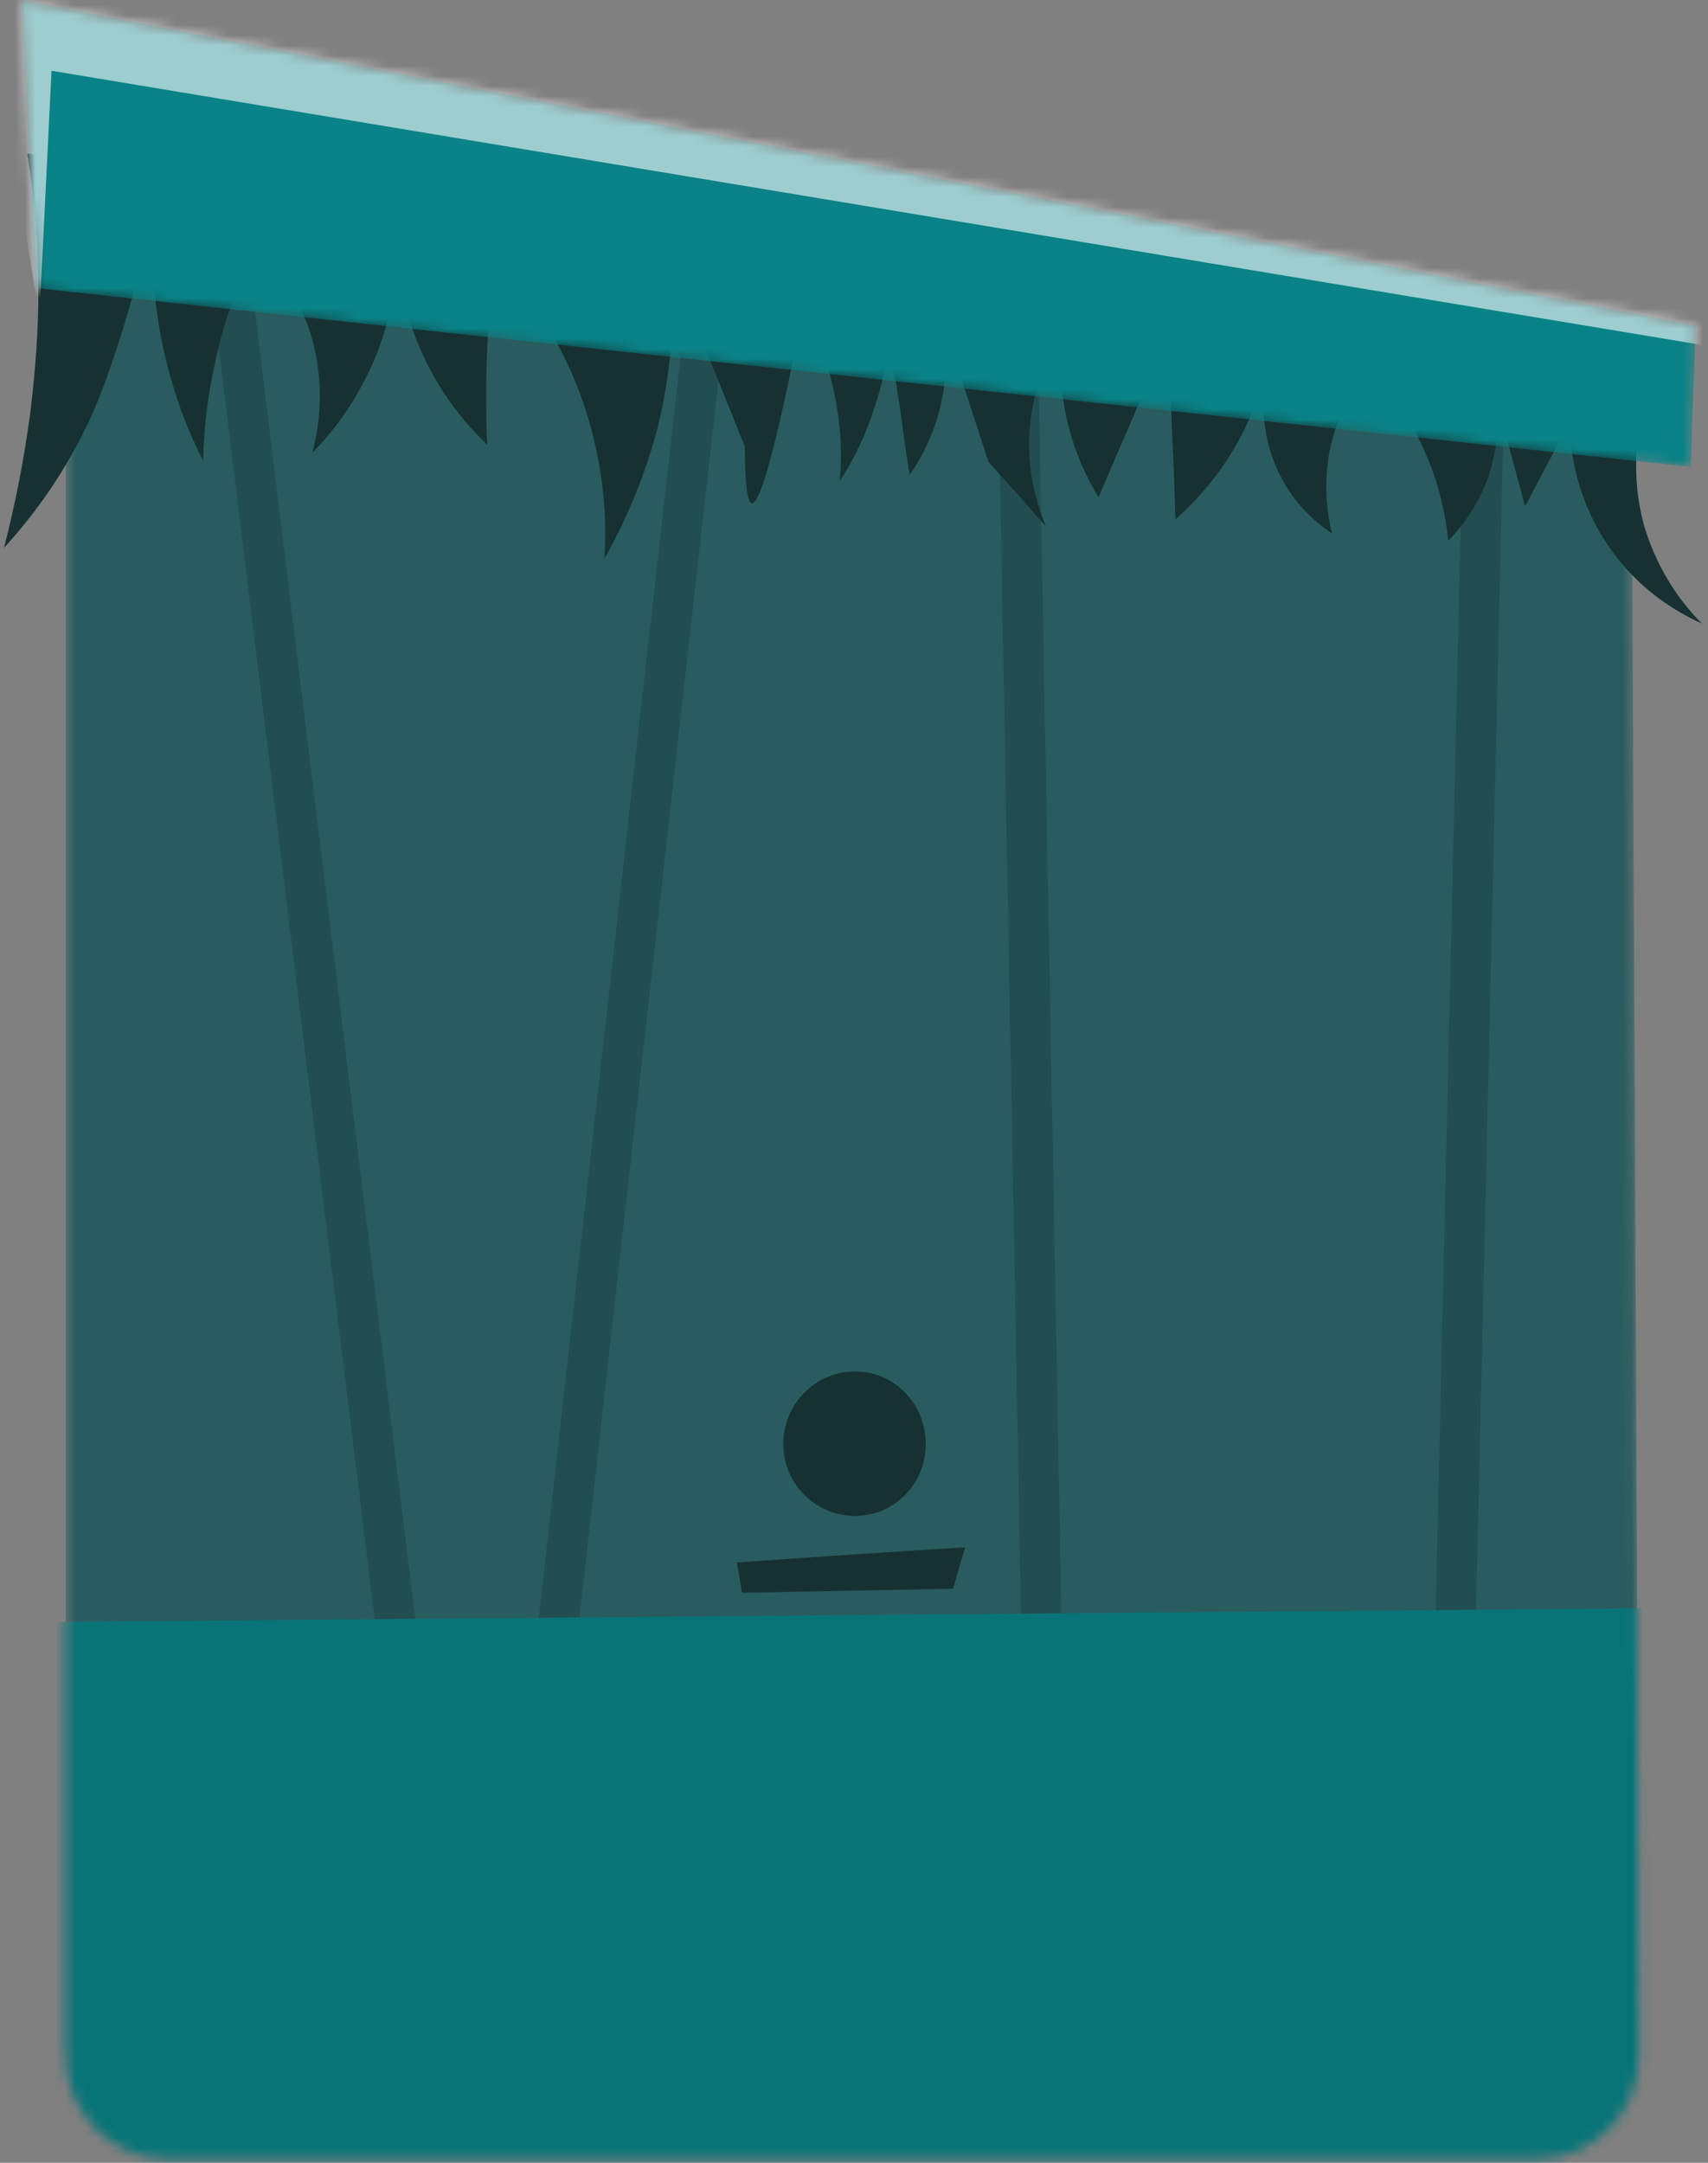
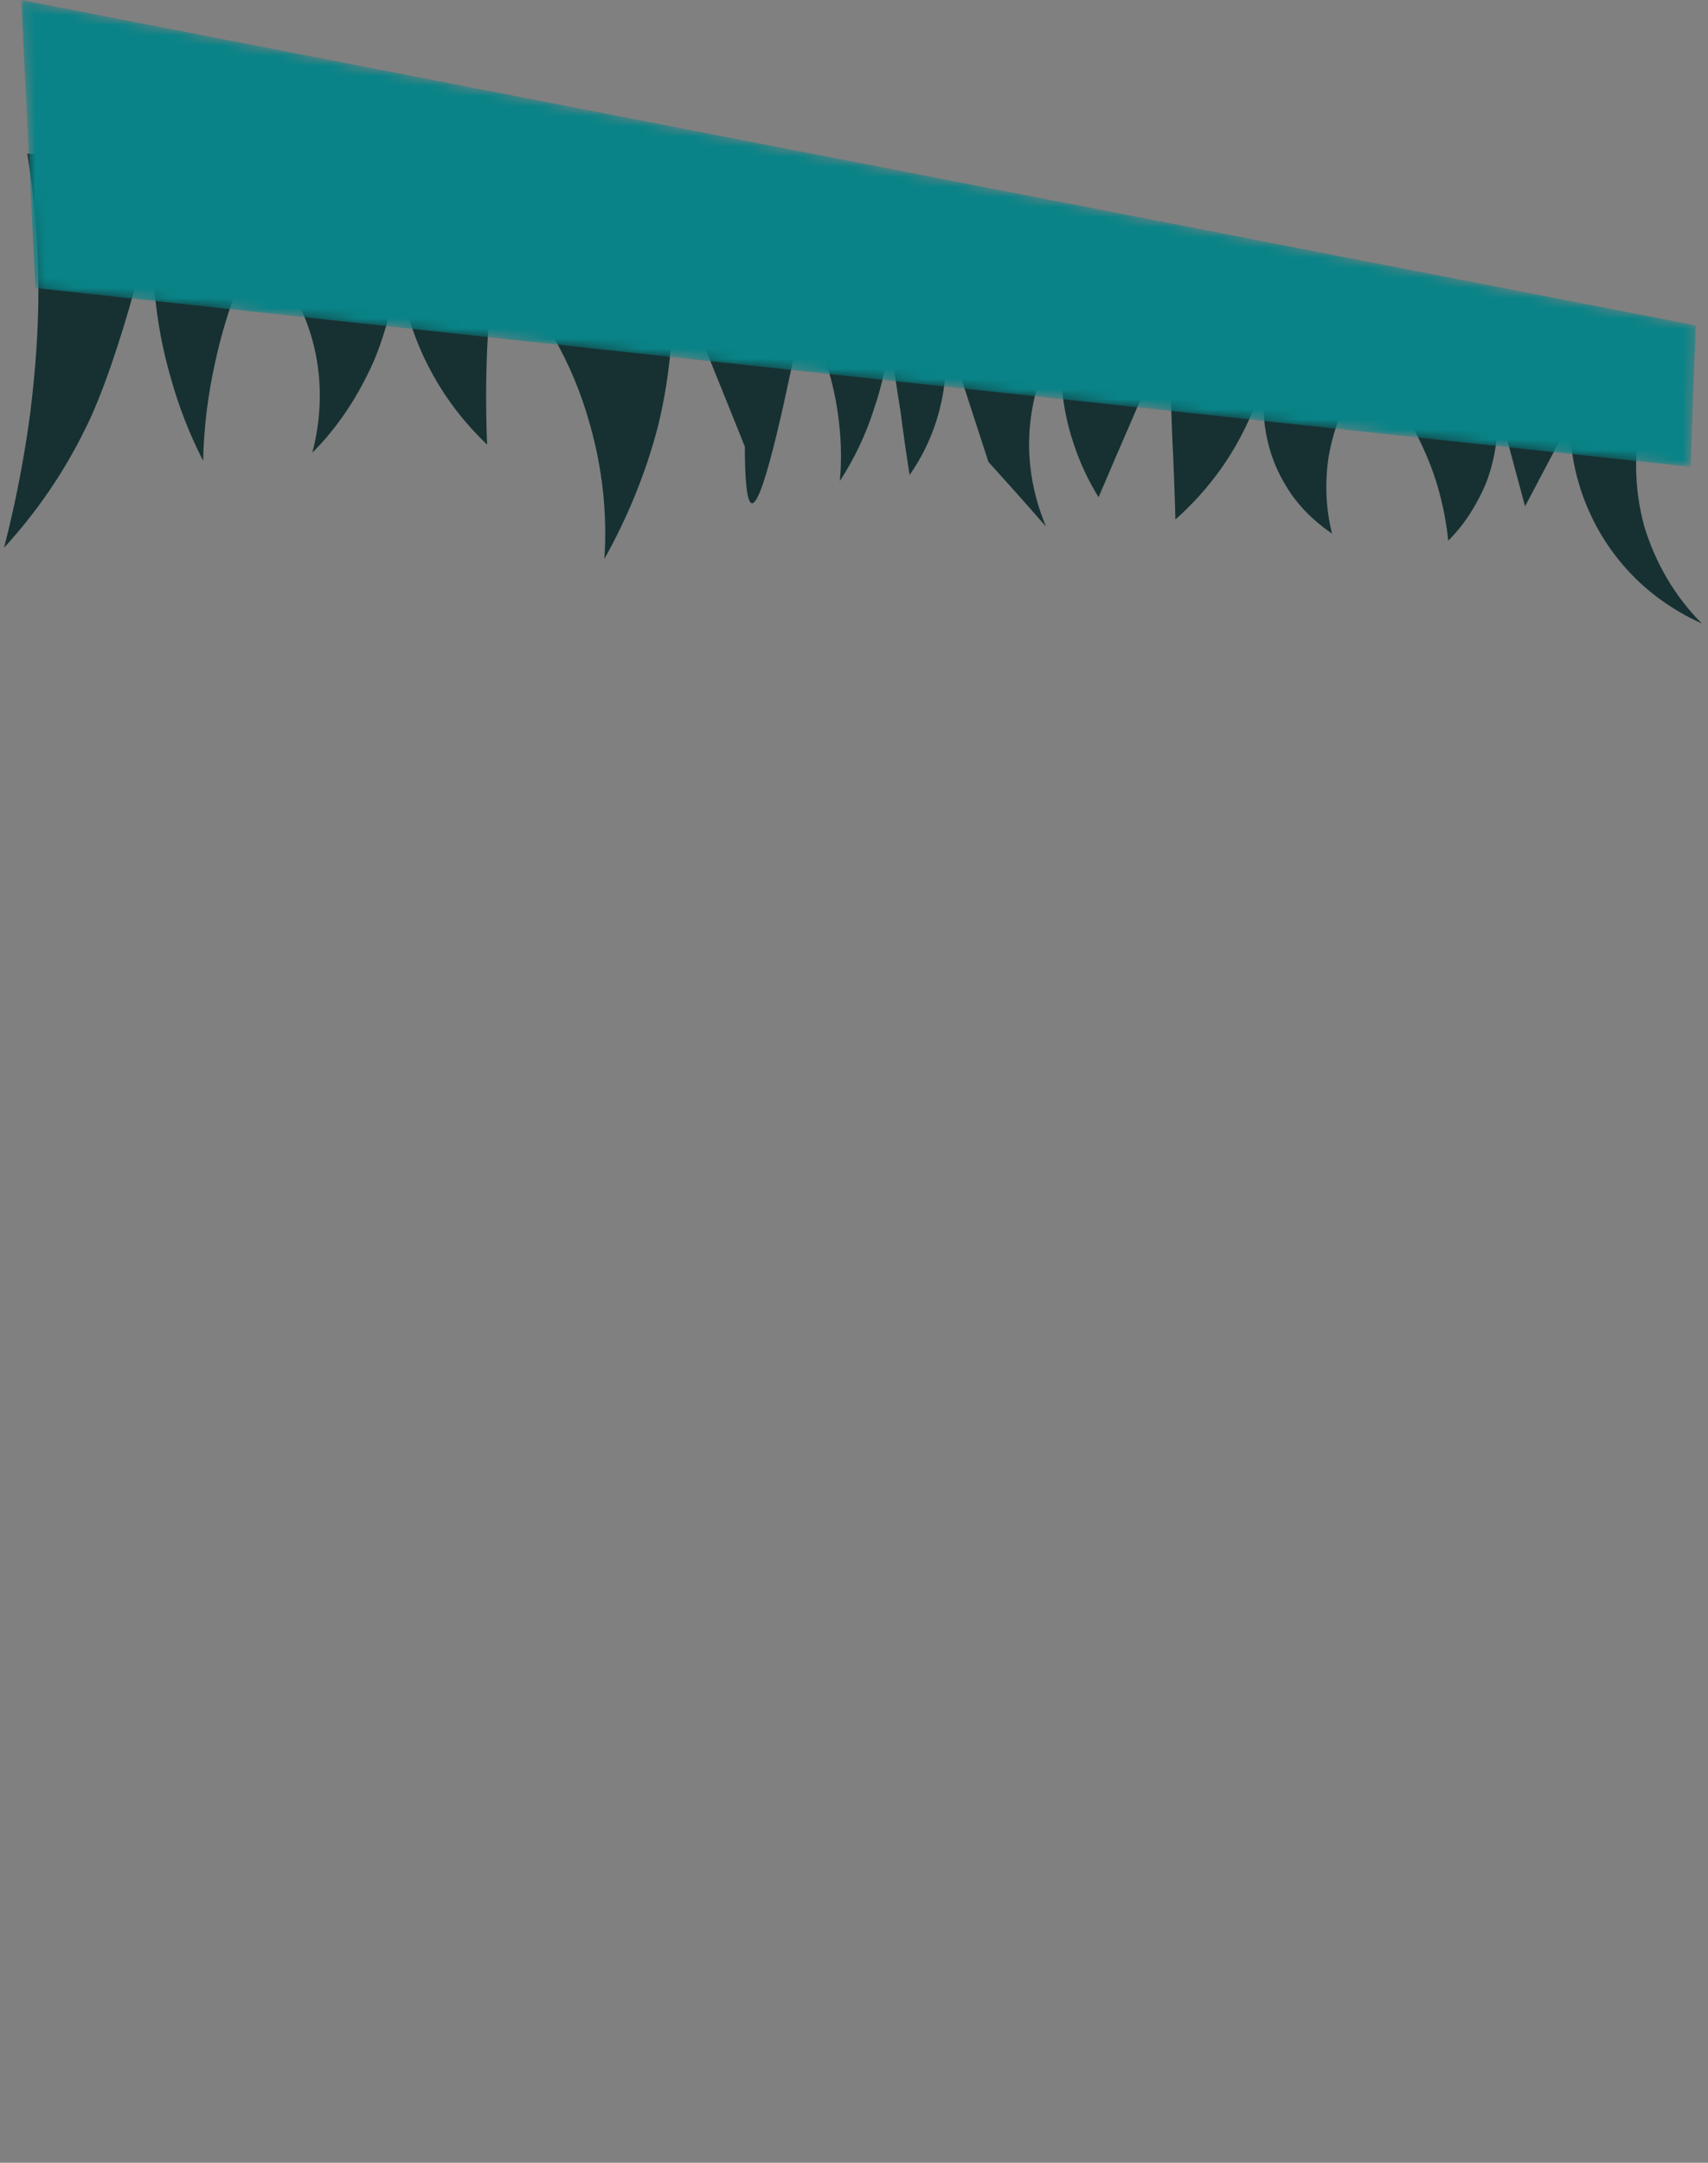
<svg xmlns="http://www.w3.org/2000/svg" width="169" height="214" viewBox="0 0 169 214" fill="none">
  <rect x="0" y="0" width="169" height="214" fill="#808080" stroke="none" />
  <mask id="mask0_197_20" style="mask-type:luminance" maskUnits="userSpaceOnUse" x="6" y="21" width="157" height="193">
-     <path d="M161.37 33.02C109.75 29.227 58.133 25.43 6.52 21.63V203.42C6.52 209.05 11.02 213.61 16.57 213.61H152.1C157.65 213.61 162.15 209.05 162.15 203.42C161.89 146.62 161.63 89.82 161.37 33.02Z" fill="white" />
-   </mask>
+     </mask>
  <g mask="url(#mask0_197_20)">
    <path opacity="0.9" d="M161.4 33C109.733 29.2 58.1 25.4 6.5 21.6V203.4C6.5 209 11 213.6 16.6 213.6H152.1C157.7 213.6 162.2 209 162.2 203.4C161.933 146.6 161.667 89.8 161.4 33Z" fill="#20585A" />
-     <path opacity="0.3" d="M147 31.5C145.933 77.7 144.867 123.933 143.8 170.2C130.267 170 116.733 169.767 103.2 169.5C102.333 122.567 101.467 75.6 100.6 28.6C90.533 27.733 80.467 26.833 70.4 25.9C64.867 75.167 59.333 124.4 53.8 173.6C49.133 171.333 44.5 169.067 39.9 166.8C33.7 116.467 27.533 66.167 21.4 15.9C63.267 21.1 105.133 26.3 147 31.5Z" stroke="#173132" stroke-width="4" stroke-miterlimit="100" />
+     <path opacity="0.3" d="M147 31.5C145.933 77.7 144.867 123.933 143.8 170.2C130.267 170 116.733 169.767 103.2 169.5C90.533 27.733 80.467 26.833 70.4 25.9C64.867 75.167 59.333 124.4 53.8 173.6C49.133 171.333 44.5 169.067 39.9 166.8C33.7 116.467 27.533 66.167 21.4 15.9C63.267 21.1 105.133 26.3 147 31.5Z" stroke="#173132" stroke-width="4" stroke-miterlimit="100" />
    <path d="M166.5 159.1C166.367 178.033 166.233 197 166.1 216C112.3 217.533 58.533 219.033 4.8 220.5C4.467 200.5 4.1 180.5 3.7 160.5C57.967 160.033 112.233 159.567 166.5 159.1Z" fill="#087478" />
  </g>
-   <path d="M72.9 154.6C73.1 155.6 73.267 156.6 73.4 157.6C80.333 157.467 87.3 157.333 94.3 157.2C94.7 155.8 95.1 154.433 95.5 153.1C87.967 153.567 80.433 154.067 72.9 154.6ZM84.6 135.7C88.5 135.7 91.6 138.9 91.6 142.9C91.6 146.8 88.5 150 84.6 150C80.7 150 77.5 146.8 77.5 142.9C77.5 138.9 80.7 135.7 84.6 135.7Z" fill="#173132" />
  <path d="M162.8 39.8C161.6 43.8 161.6 48.1 162.7 52.1C163.8 55.7 165.7 59 168.4 61.7C165.3 60.3 162.6 58.3 160.5 55.8C157.2 51.9 155.4 47 155.3 41.8C153.833 44.533 152.367 47.3 150.9 50.1C149.9 46.433 148.933 42.8 148 39.2C148.4 42.1 148.1 45.1 147 47.9C146.1 50 144.9 51.9 143.3 53.5C143 50.6 142.3 47.8 141.2 45.2C139.8 41.9 137.9 38.8 135.5 36.2C133.3 38.9 131.9 42.2 131.4 45.6C131.1 48 131.2 50.4 131.8 52.8C129.9 51.5 128.3 49.9 127.2 48C125 44.4 124.5 40 125.5 35.9C124.6 39.7 123 43.3 120.8 46.4C119.467 48.267 117.967 49.933 116.3 51.4C116.233 48.733 116.133 46.1 116 43.5C115.867 39.967 115.733 36.433 115.6 32.9C114.467 35.7 113.3 38.5 112.1 41.3C110.967 43.9 109.833 46.533 108.7 49.2C107.633 47.467 106.8 45.667 106.2 43.8C105 40.2 104.7 36.4 105.2 32.7C103.7 34.9 102.7 37.5 102.2 40.1C101.4 44.2 101.9 48.3 103.5 52.1C101.633 49.967 99.733 47.833 97.8 45.7C96.067 40.367 94.333 35.033 92.6 29.7C93.7 33.2 93.9 36.9 93 40.4C92.4 42.8 91.4 45 90 47C89.667 44.867 89.367 42.767 89.1 40.7C88.7 38.233 88.333 35.733 88 33.2C87.8 35.667 87.3 38.067 86.5 40.4C85.7 42.933 84.567 45.333 83.1 47.6C83.3 45.4 83.233 43.167 82.9 40.9C82.4 37.3 81.2 33.8 79.5 30.6C78.1 37.6 75.6 49.9 74.4 49.8C73.8 49.7 73.7 46.6 73.7 44.2C71.3 38.2 68.867 32.2 66.4 26.2C66.8 31.5 66.4 36.9 65.1 42.2C63.9 46.8 62.1 51.2 59.8 55.3C60.1 50.8 59.6 46.4 58.4 42.1C56.7 35.9 53.5 30.3 49 25.7C48.6 28.633 48.333 31.6 48.2 34.6C48.067 37.733 48.067 40.867 48.2 44C46.1 42 44.3 39.7 42.9 37.2C40.3 32.6 39.1 27.4 39.3 22C39.6 26.7 38.8 31.4 37 35.7C35.5 39.1 33.5 42.2 30.9 44.8C31.8 41.4 31.9 37.8 31.1 34.4C30.2 30.5 28.1 27 25.3 24.3C23.5 27.967 22.167 31.8 21.3 35.8C20.567 39.067 20.167 42.333 20.1 45.6C18.767 43 17.7 40.267 16.9 37.4C15.3 31.9 14.8 26.2 15.3 20.5C14.7 23.1 14.1 25.7 13.4 28.3C11.9 33.8 10 39.4 8.4 42.5C6.3 46.8 3.6 50.7 0.4 54.2C1.533 49.8 2.4 45.333 3 40.8C3.533 36.467 3.8 32.467 3.8 28.8C3.8 24.2 3.433 19.667 2.7 15.2C30 16.9 57.1 19.8 84.1 24C110.6 28.1 136.7 33.3 162.8 39.8Z" fill="#173132" />
  <mask id="mask1_197_20" style="mask-type:luminance" maskUnits="userSpaceOnUse" x="2" y="0" width="166" height="47">
    <path d="M167.77 32.17C167.623 36.843 167.473 41.52 167.32 46.2C112.7 40.313 58.077 34.43 3.45 28.55C3.003 19.043 2.557 9.537 2.11 0.03C57.33 10.743 112.55 21.457 167.77 32.17Z" fill="white" />
  </mask>
  <g mask="url(#mask1_197_20)">
    <path d="M167.8 32.2C167.6 36.867 167.433 41.533 167.3 46.2C112.7 40.333 58.1 34.433 3.5 28.5C3.033 19.033 2.567 9.533 2.1 0C57.3 10.733 112.533 21.467 167.8 32.2Z" fill="#098387" />
-     <path opacity="0.6" d="M169.1 26C169.433 28.8 169.733 31.6 170 34.4C115.067 25.267 60.1 16.133 5.1 7C4.7 15.133 4.3 23.233 3.9 31.3C2.5 22.9 1.1 14.5 -0.3 6.1C-0.567 2.633 -0.867 -0.867 -1.2 -4.4C55.6 5.733 112.367 15.867 169.1 26Z" fill="white" />
  </g>
</svg>